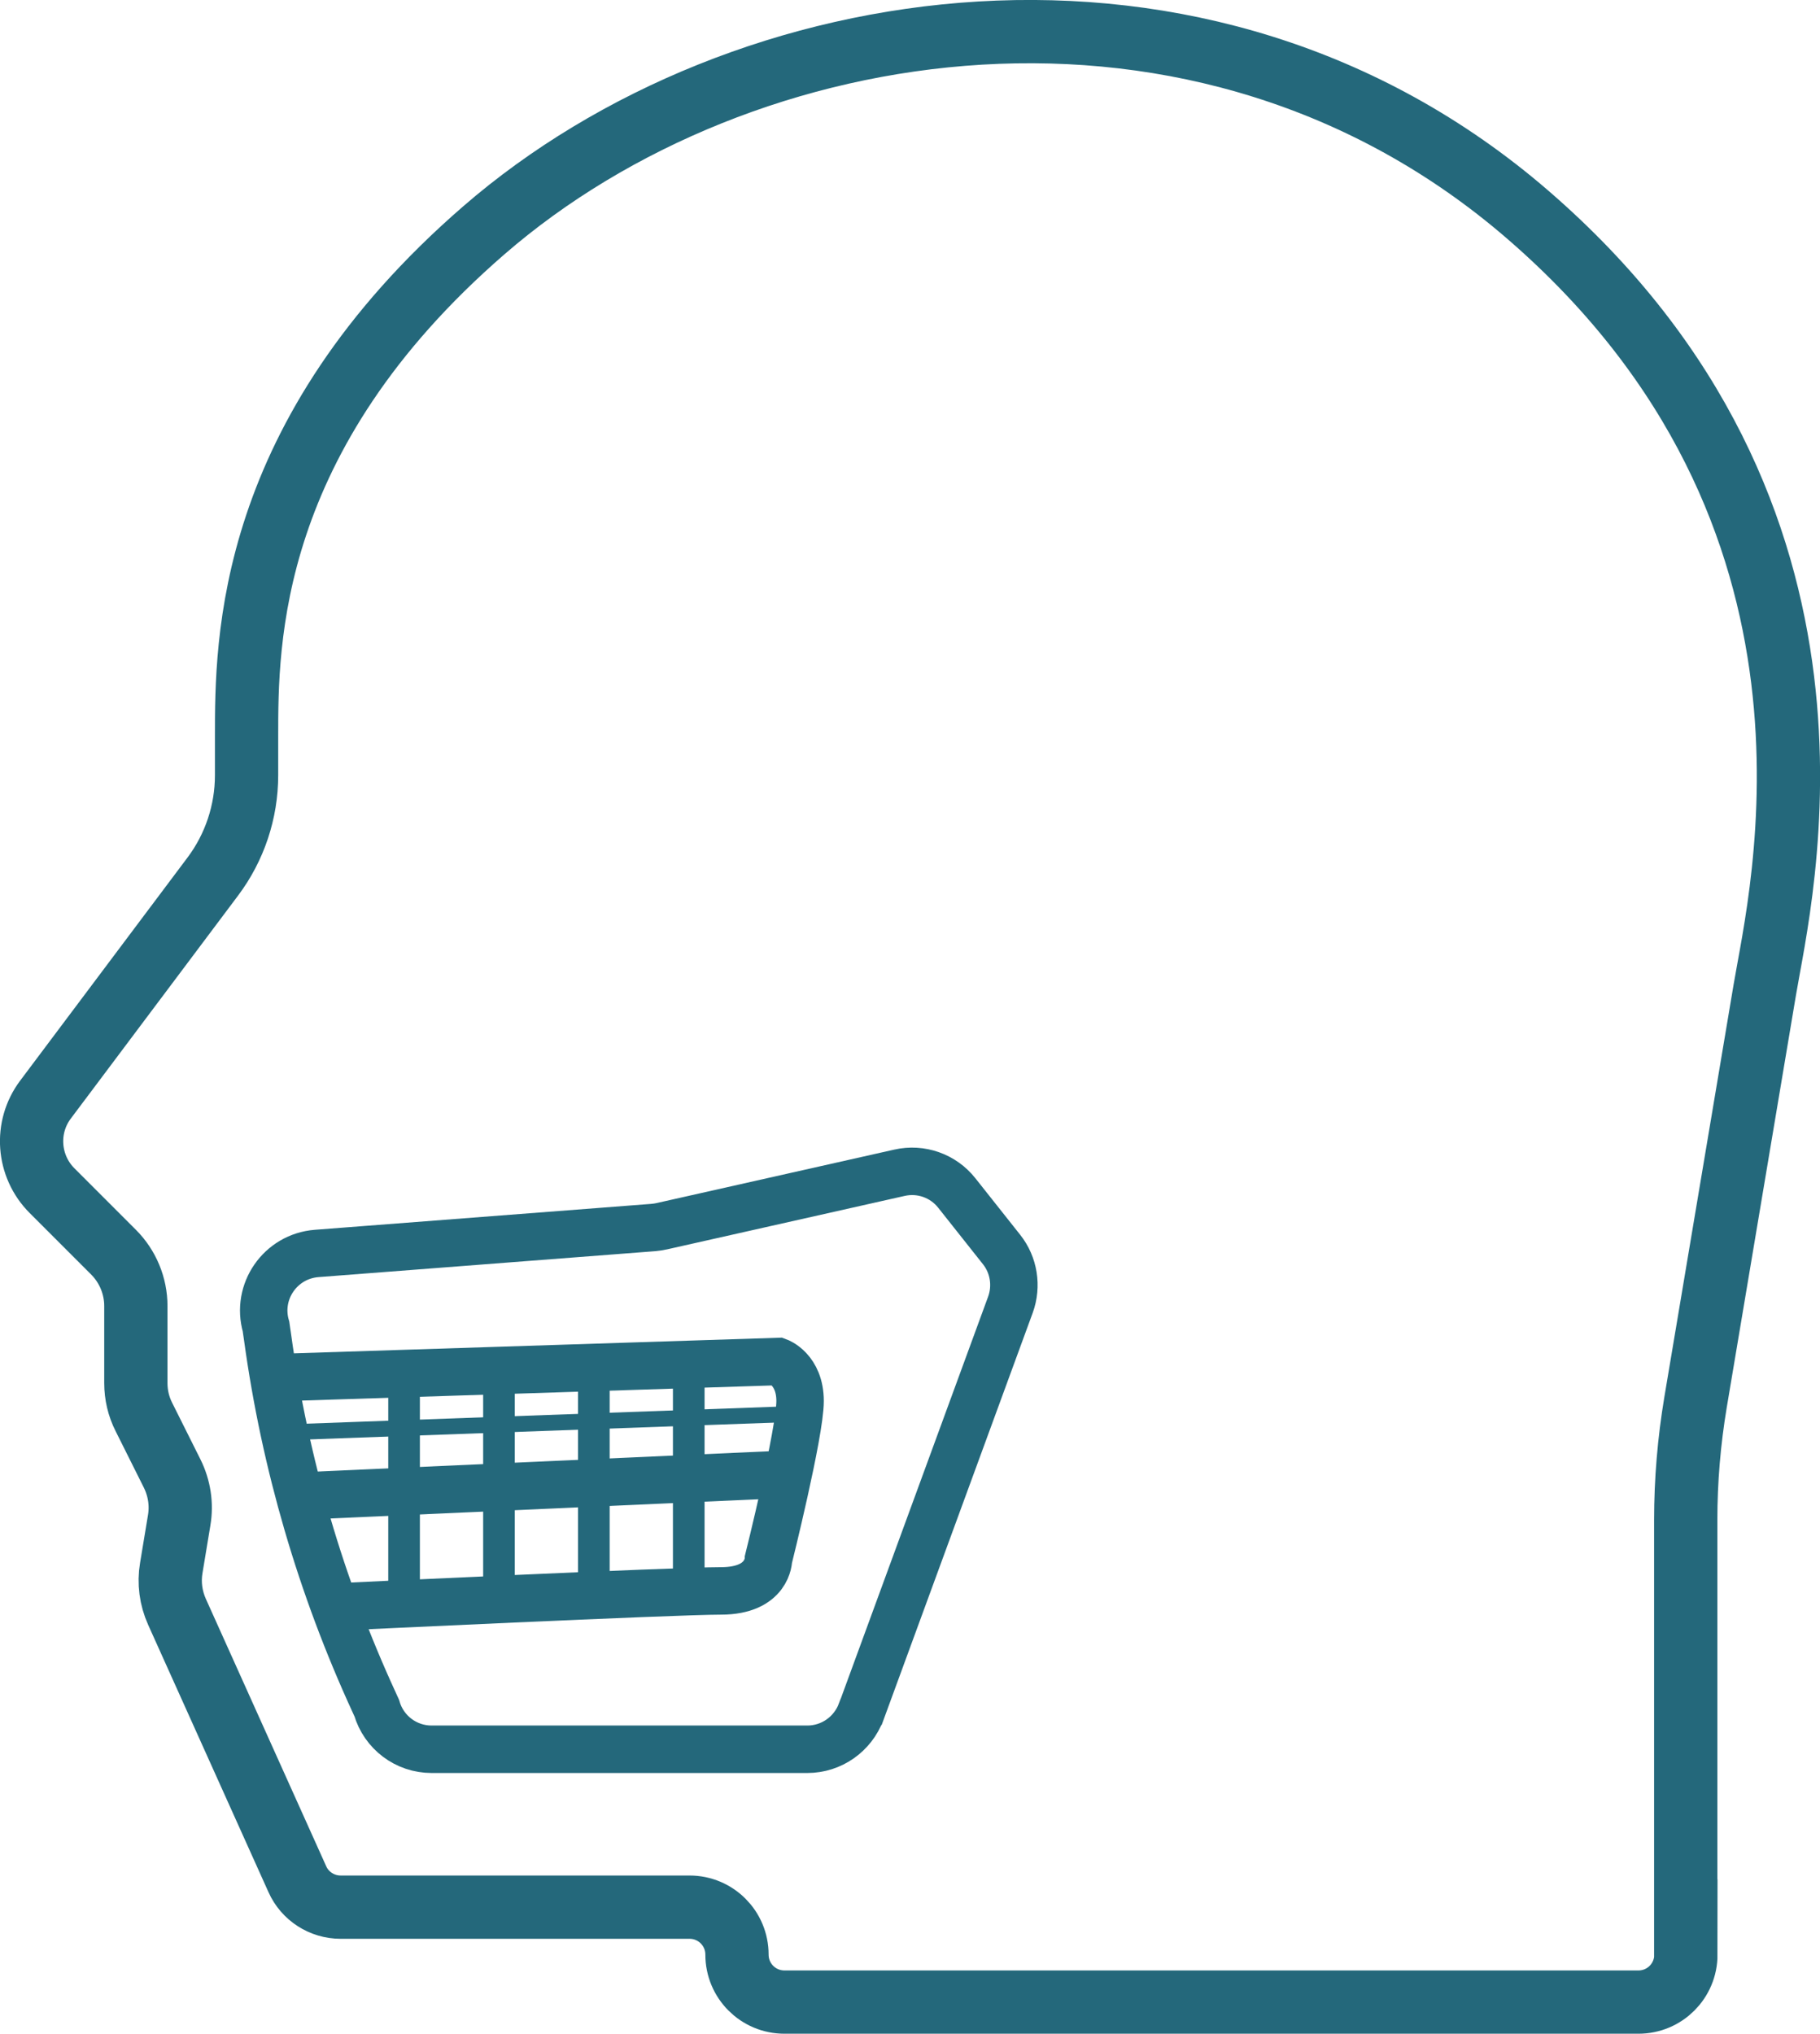
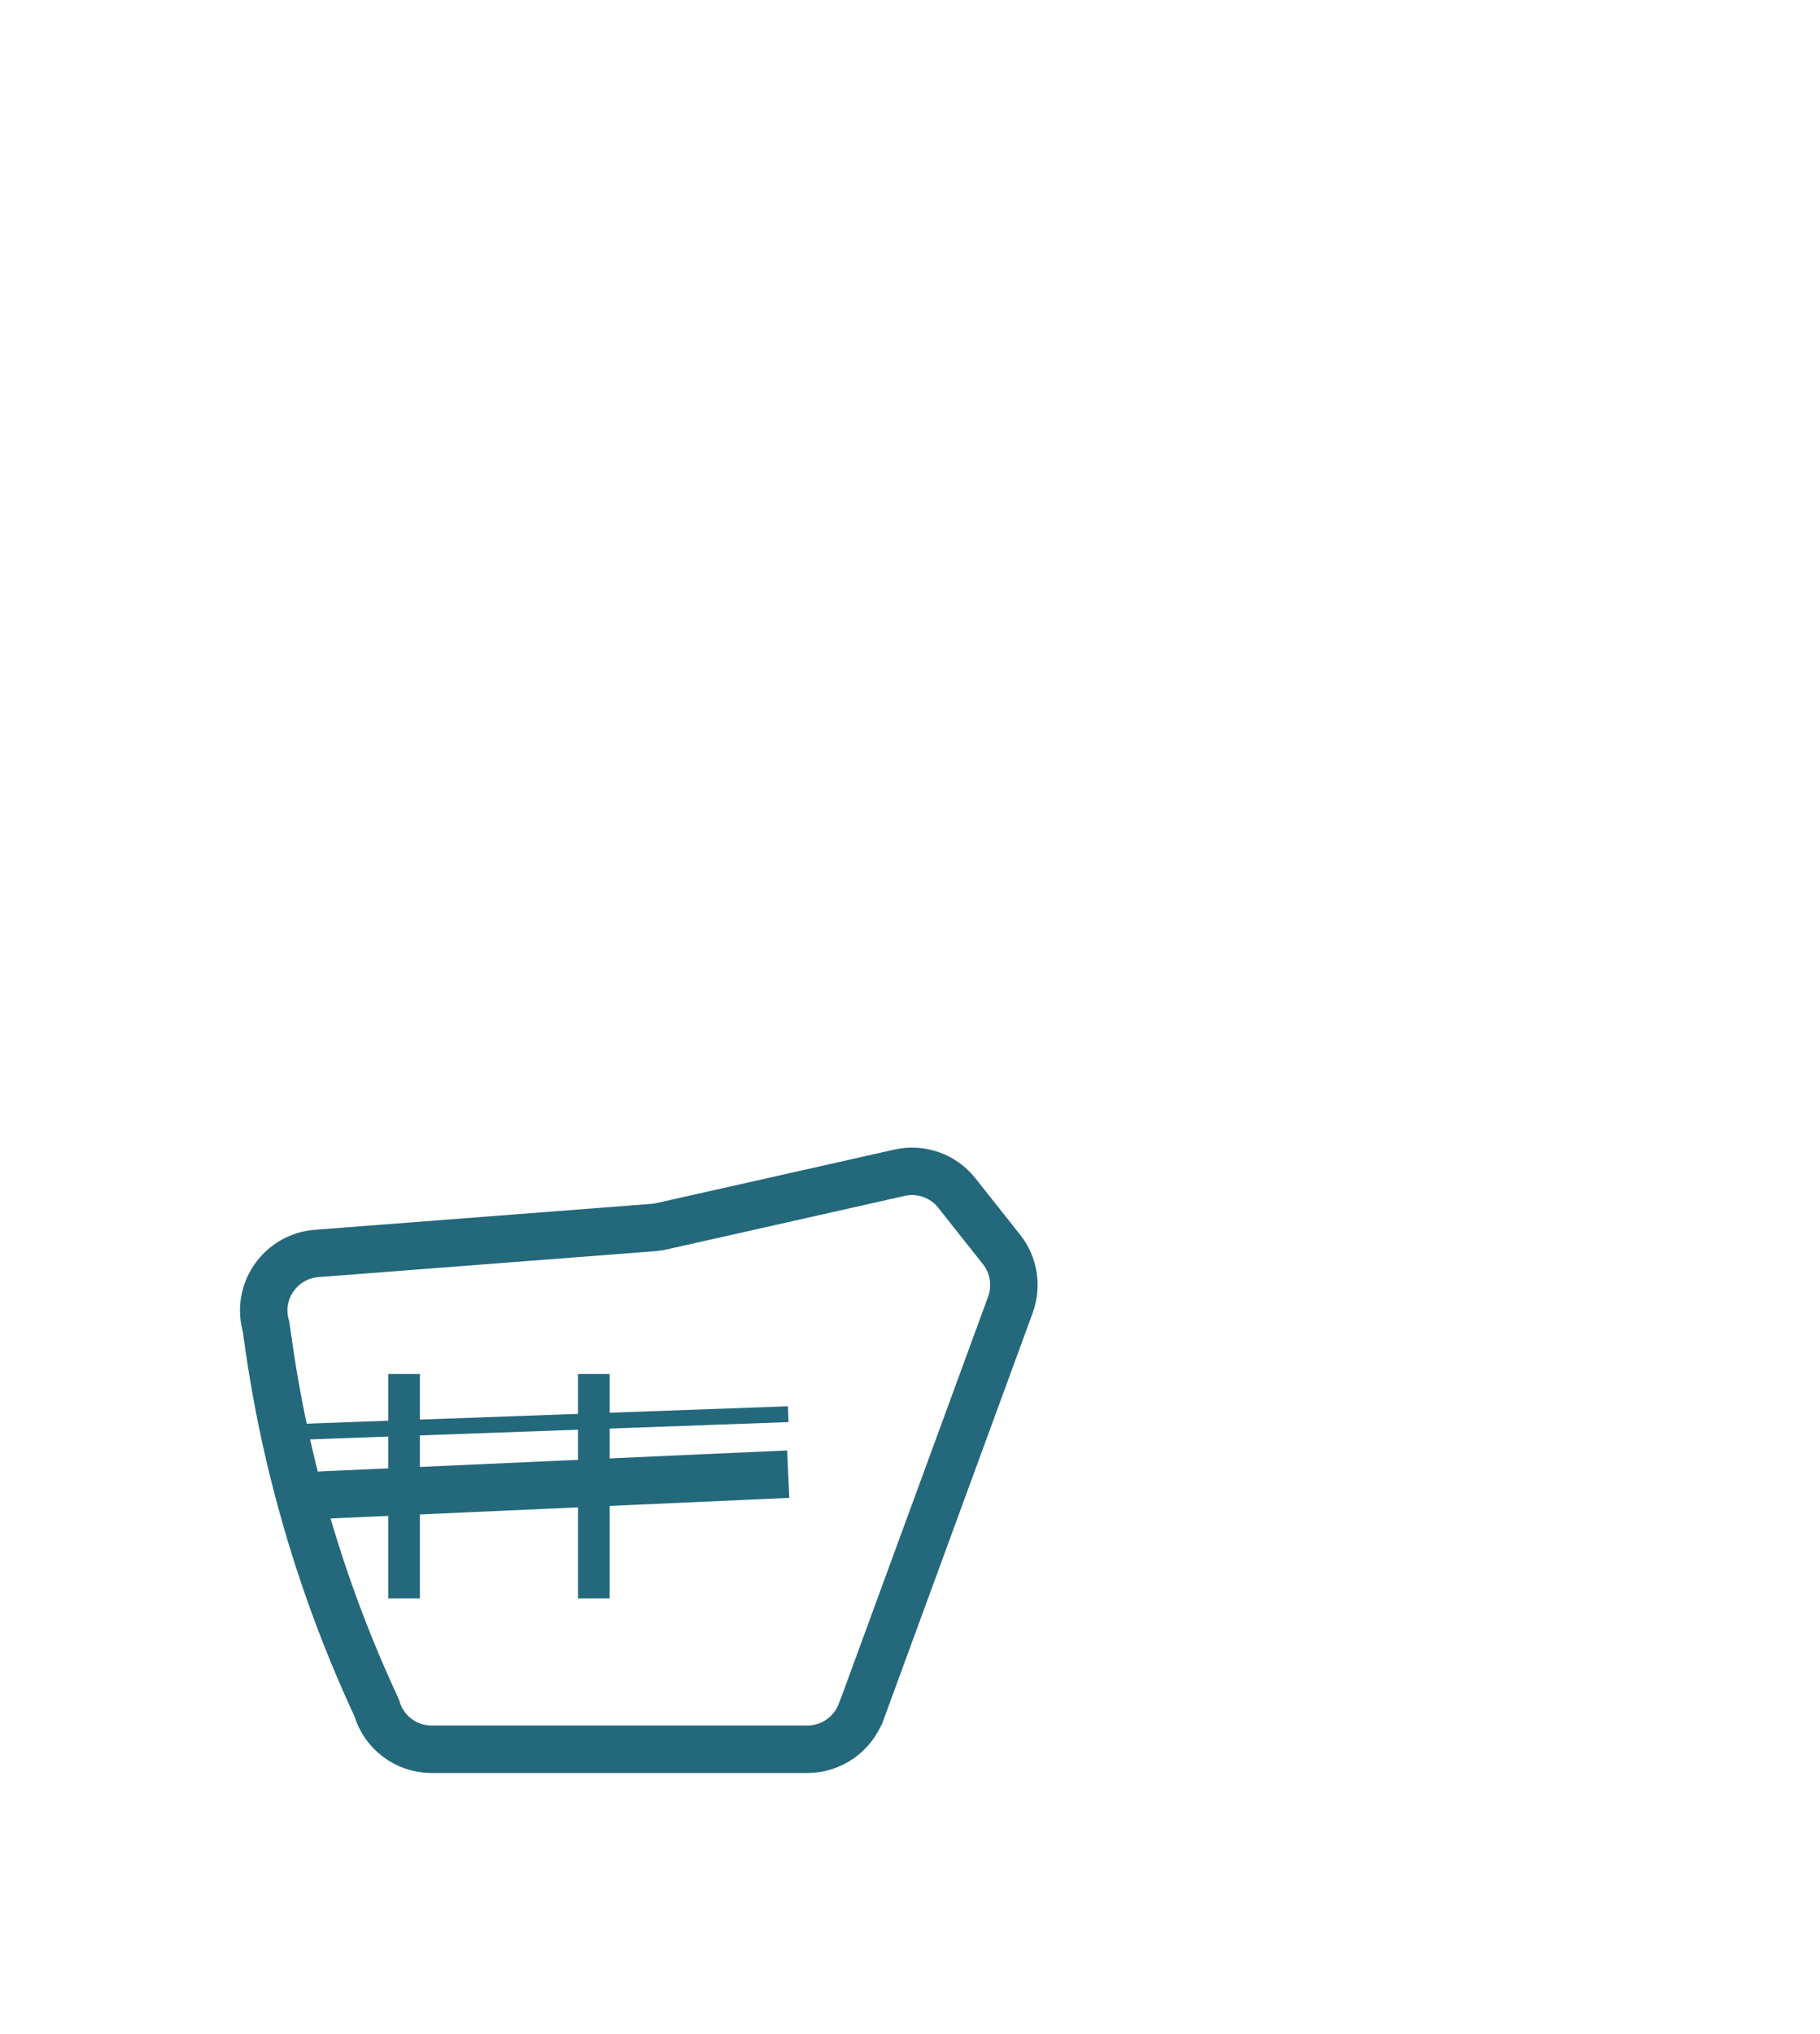
<svg xmlns="http://www.w3.org/2000/svg" id="Layer_2" data-name="Layer 2" viewBox="0 0 115.08 128.56">
  <defs>
    <style>
      .cls-1, .cls-2, .cls-3, .cls-4, .cls-5 {
        fill: none;
        stroke: #24687b;
        stroke-miterlimit: 10;
      }

      .cls-2, .cls-3 {
        stroke-width: 3px;
      }

      .cls-2, .cls-5 {
        stroke-linecap: round;
      }

      .cls-4 {
        stroke-width: 2px;
      }

      .cls-5 {
        stroke-width: 4px;
      }
    </style>
  </defs>
  <g id="Web_Icon" data-name="Web Icon">
    <g>
-       <path class="cls-5" d="M106.59,123.56v-27.48c0-2.5.21-4.98.62-7.44,1.16-6.92,3.62-21.55,4.38-26.08,1-6,7-30-15-49C76-4.22,46.9.42,30.59,14.56c-15,13-15,26-15,32v2.45c0,2.3-.75,4.55-2.13,6.39l-10.58,14.1c-1.32,1.75-1.14,4.21.41,5.76l3.89,3.89c.9.9,1.41,2.13,1.41,3.4v4.87c0,.75.17,1.48.51,2.15l1.79,3.58c.45.91.61,1.94.44,2.94l-.5,3.02c-.16.94-.03,1.9.36,2.77l7.61,16.9c.48,1.08,1.56,1.77,2.74,1.77h22.06c1.66,0,3,1.34,3,3h0c0,1.66,1.34,3,3,3h54c1.66,0,3-1.34,3-3Z" />
      <path class="cls-2" d="M54.46,108.19l9.43-25.72c.43-1.18.22-2.51-.56-3.49l-2.83-3.57c-.86-1.09-2.27-1.59-3.63-1.28l-15.03,3.38c-.17.04-.34.06-.52.08l-21.3,1.64c-2.29.18-3.84,2.41-3.2,4.62l.1.69c1.1,7.98,3.37,15.75,6.74,23.07l.16.35c.45,1.55,1.86,2.61,3.47,2.61h23.76c1.52,0,2.87-.95,3.4-2.37Z" />
-       <path class="cls-3" d="M18.09,87.06l31.11-1s1.39.5,1.39,2.5-2,10-2,10c0,0,0,2-3,2s-24,1-24,1" />
      <line class="cls-3" x1="19.09" y1="94.56" x2="49.84" y2="93.18" />
      <line class="cls-4" x1="25.55" y1="86.85" x2="25.55" y2="101.03" />
-       <line class="cls-4" x1="31.55" y1="86.85" x2="31.55" y2="101.03" />
      <line class="cls-4" x1="37.55" y1="86.85" x2="37.55" y2="101.03" />
-       <line class="cls-4" x1="43.55" y1="86.85" x2="43.55" y2="101.03" />
      <line class="cls-1" x1="17.99" y1="90.54" x2="49.84" y2="89.39" />
    </g>
  </g>
</svg>